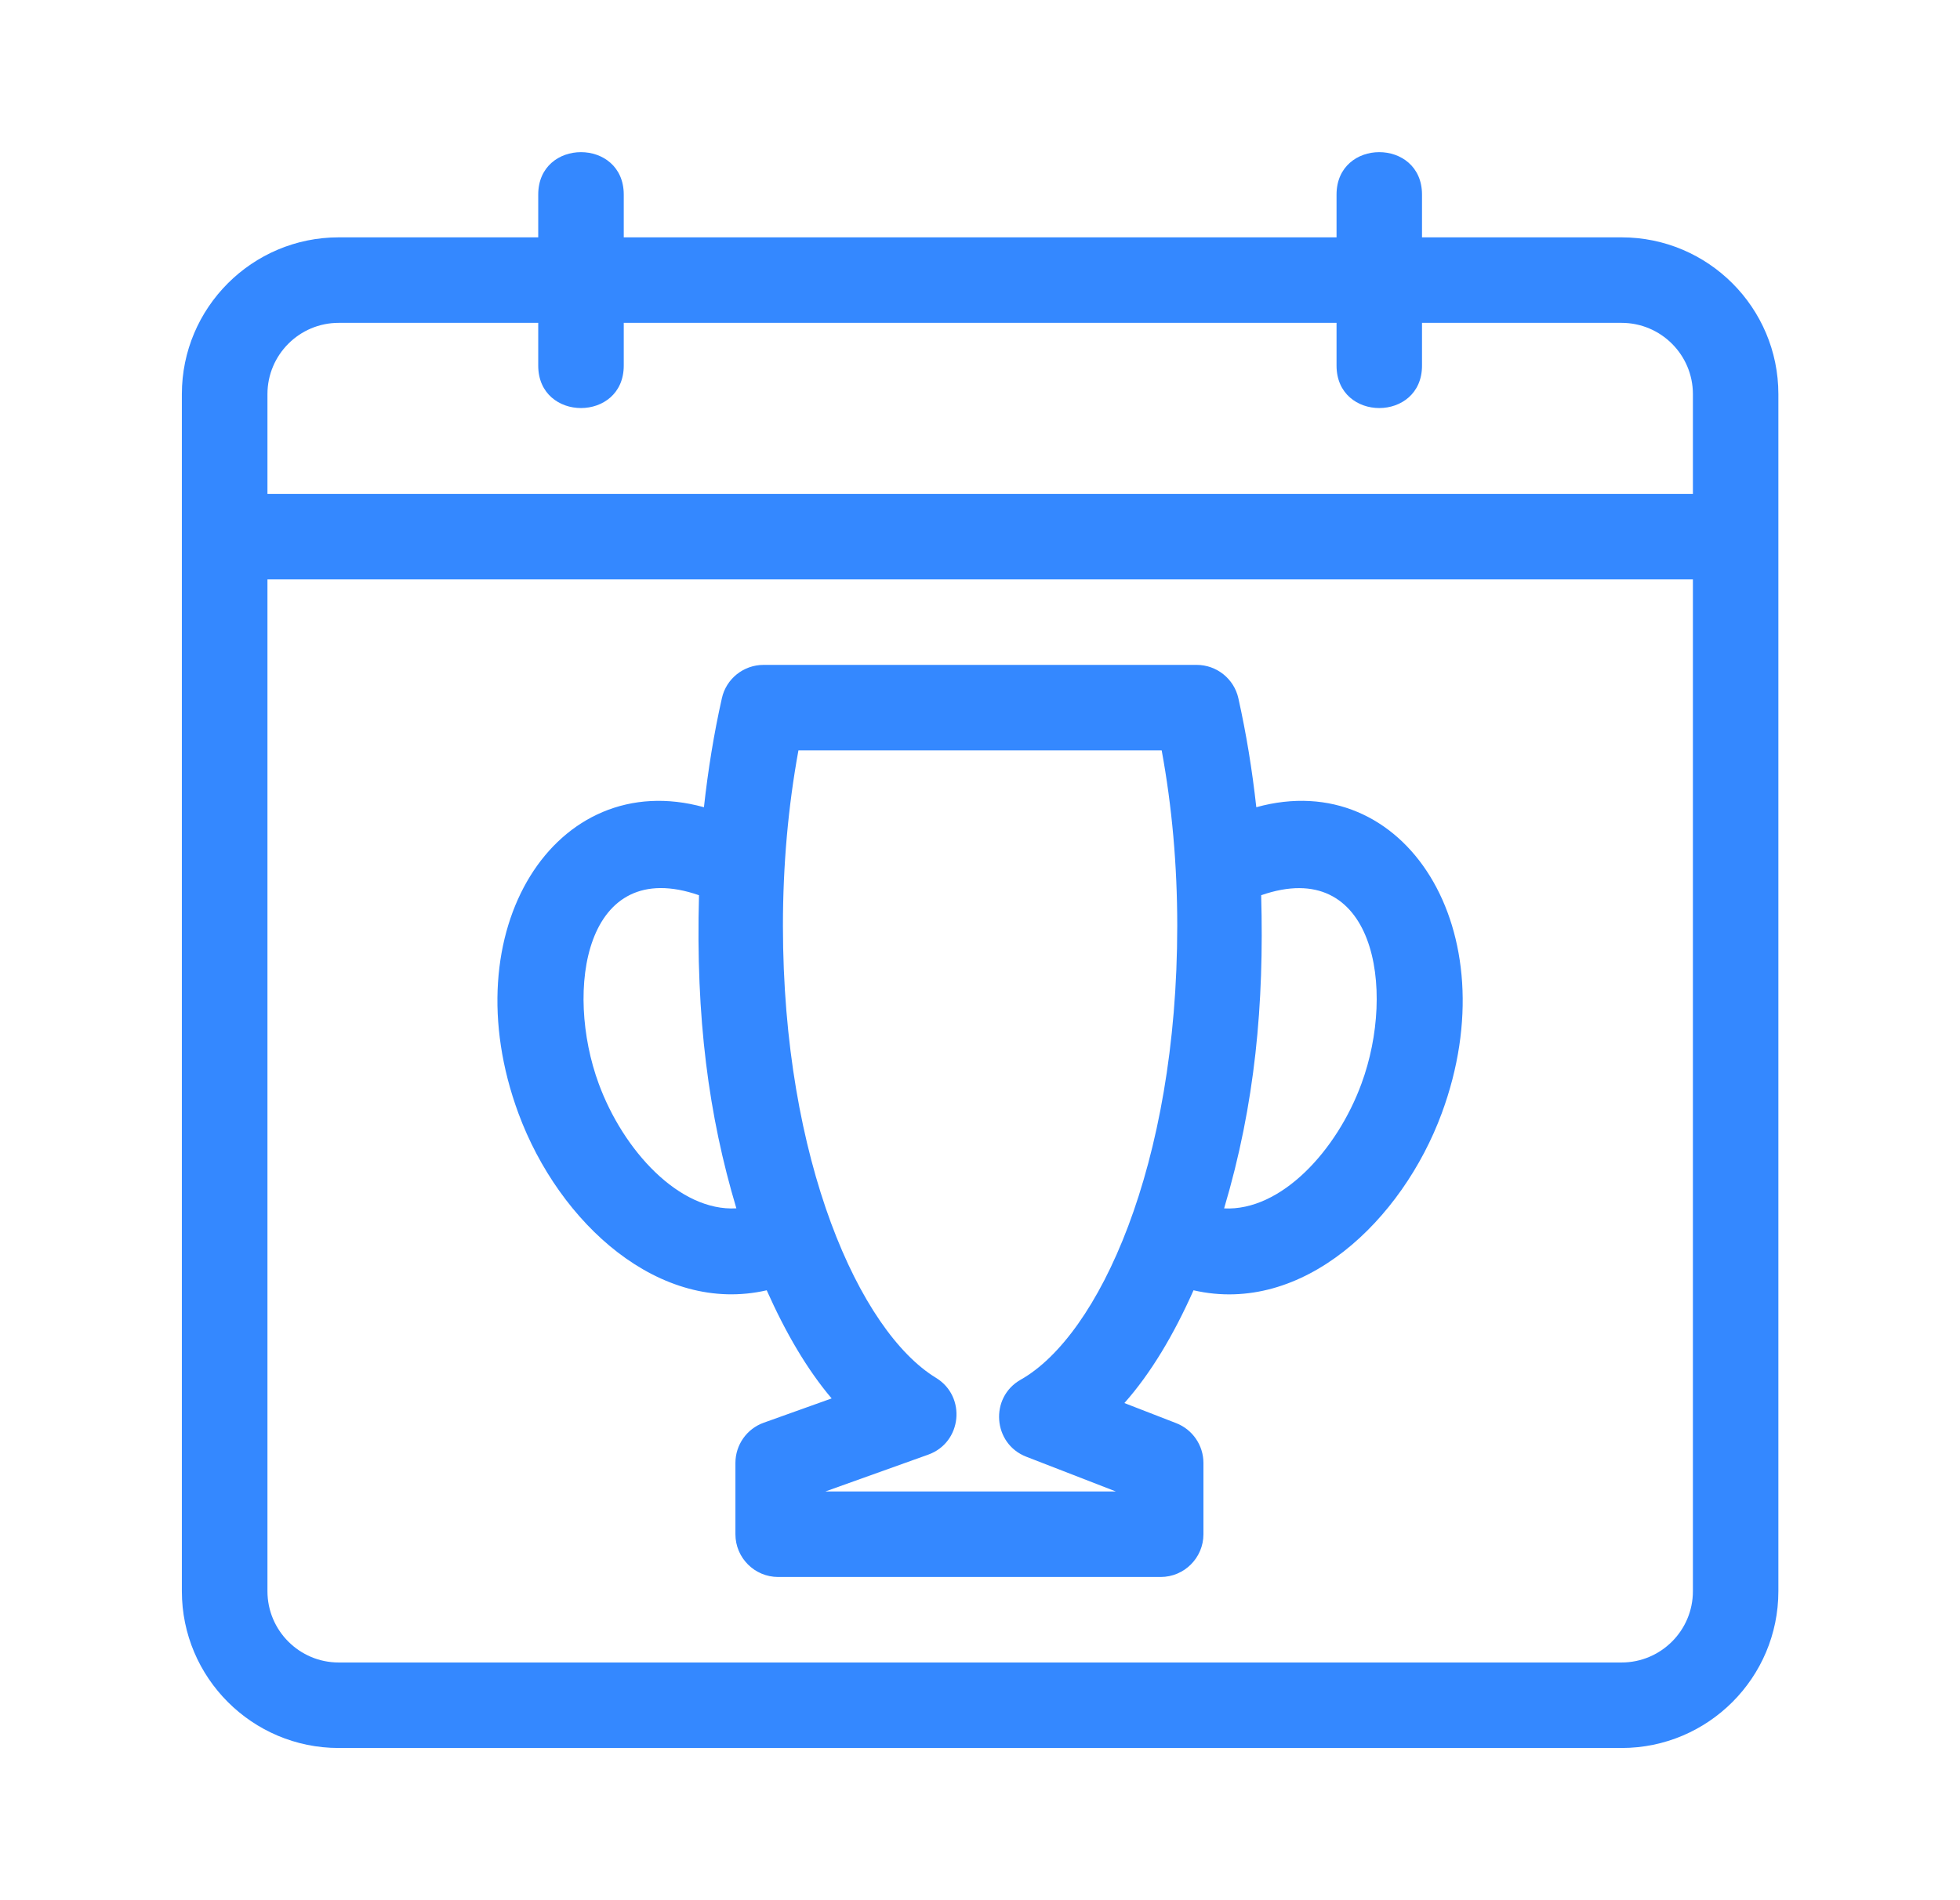
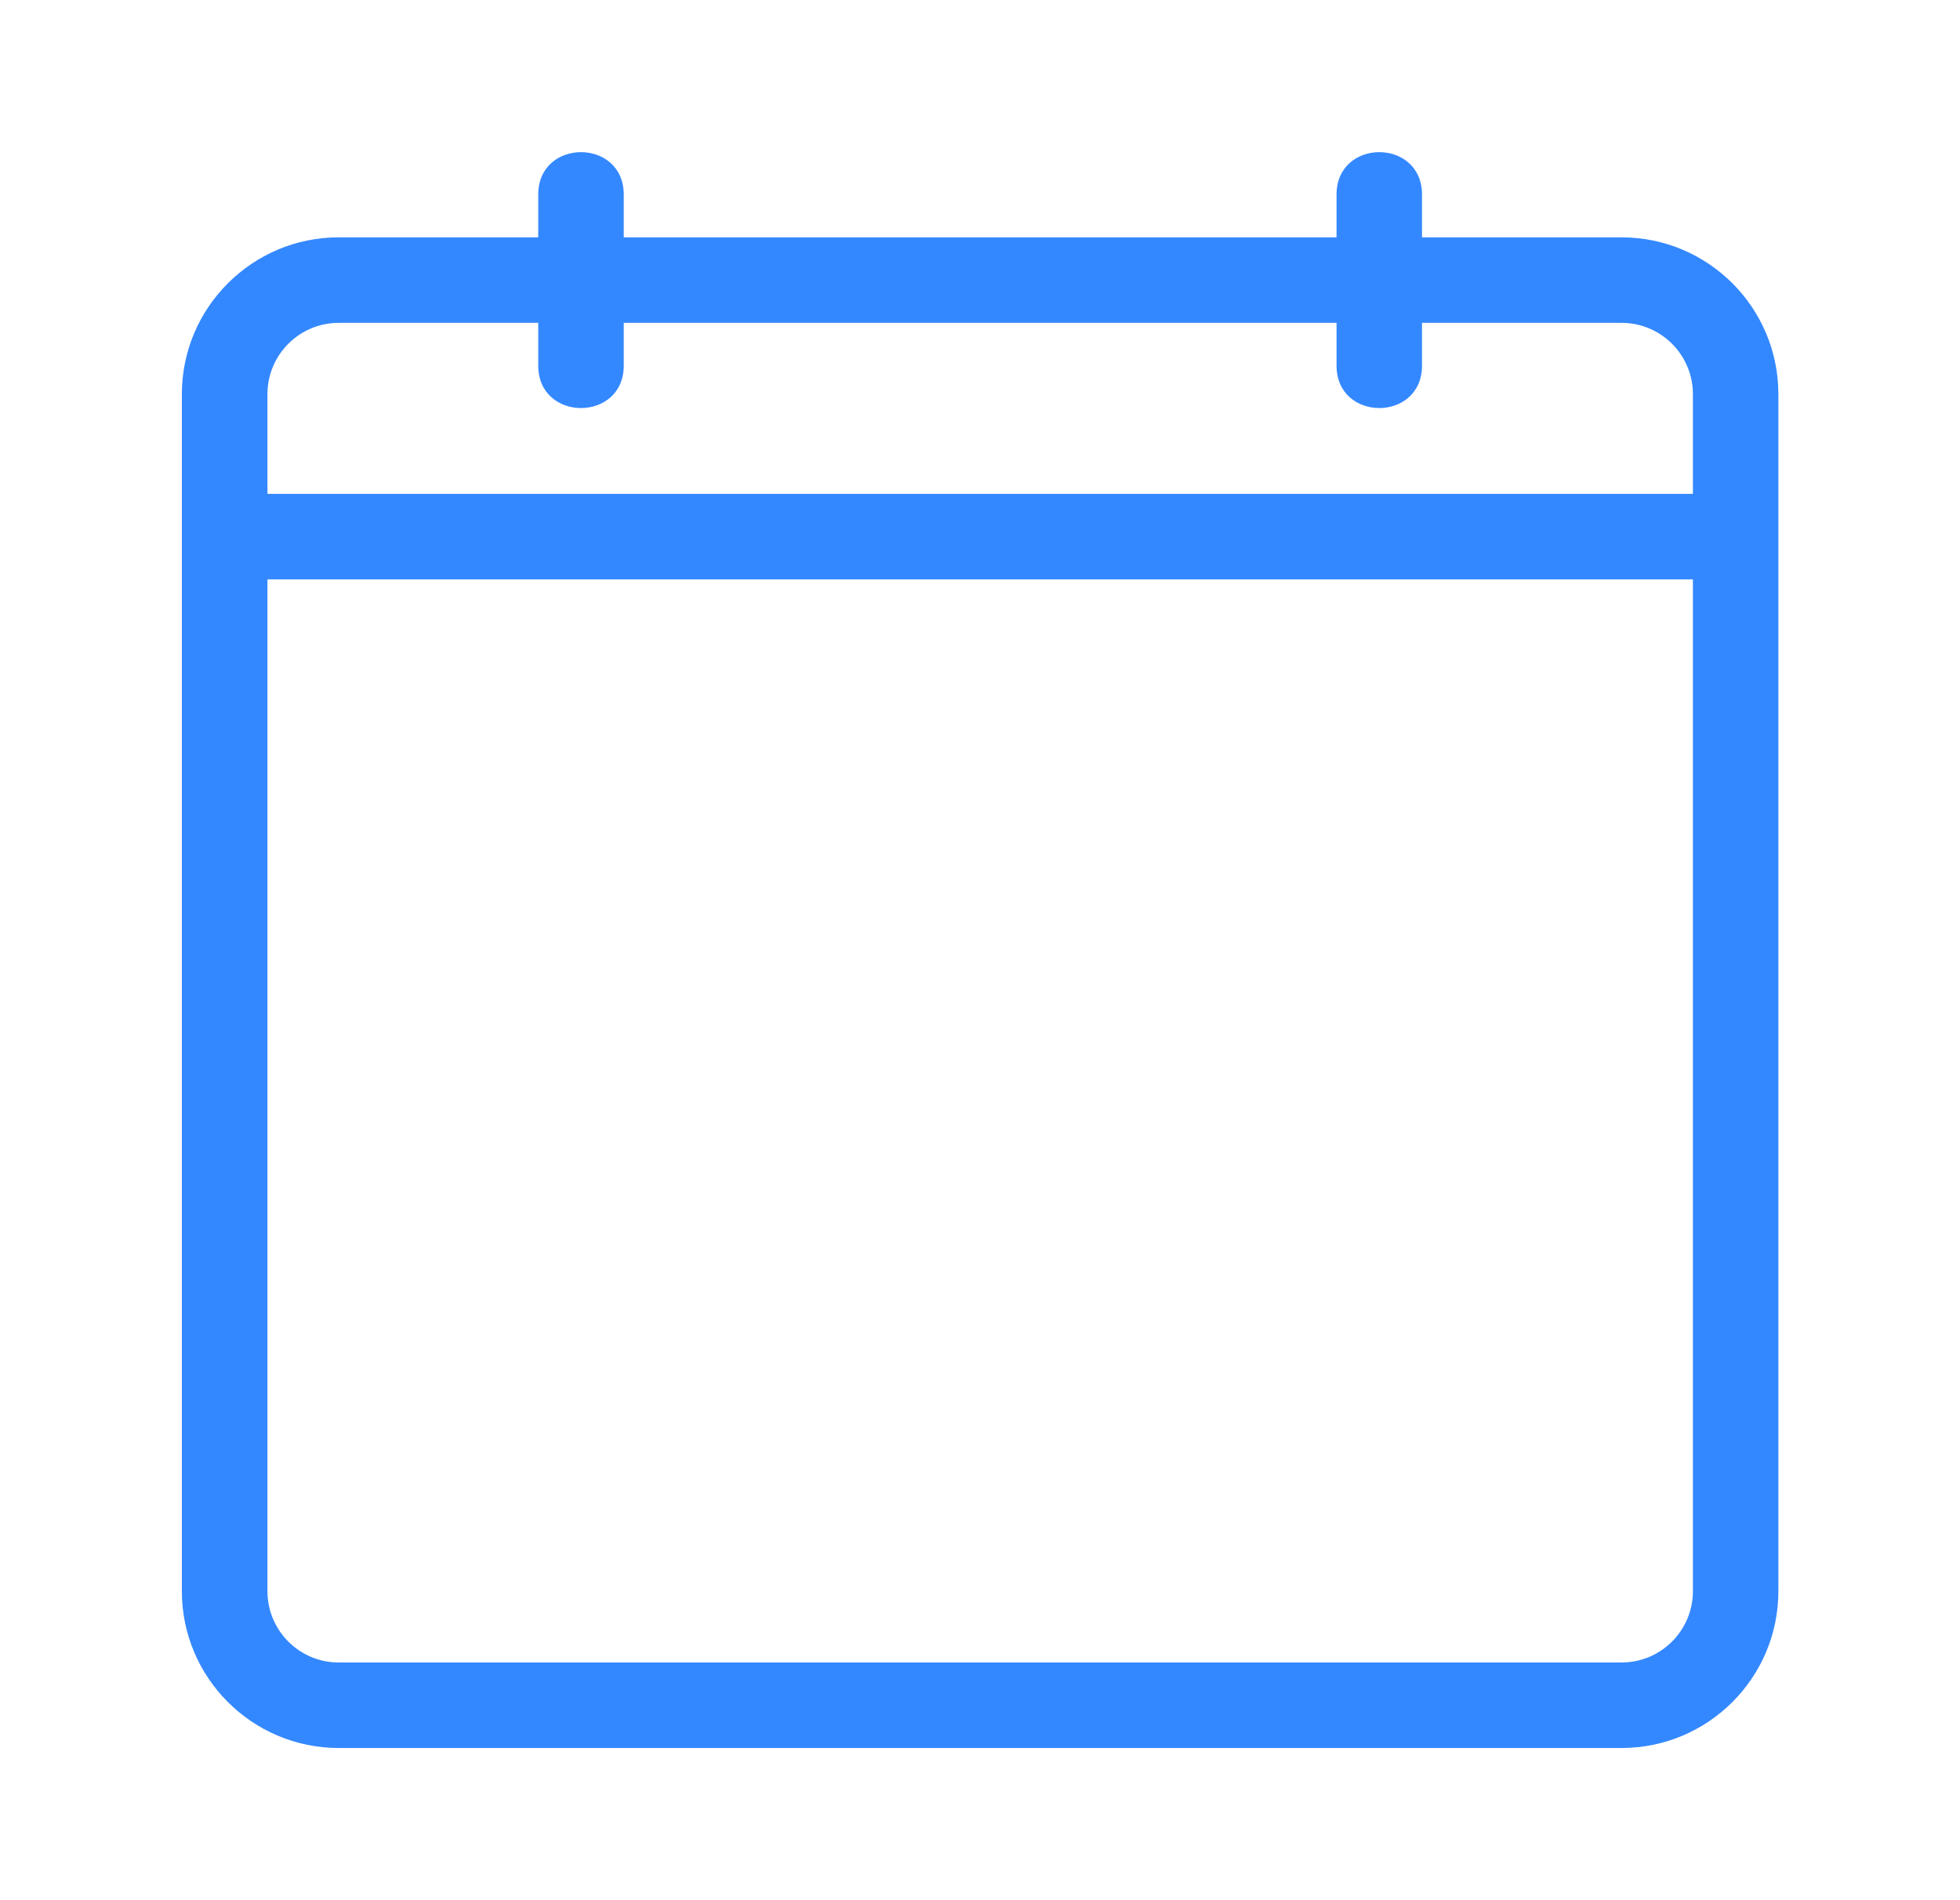
<svg xmlns="http://www.w3.org/2000/svg" width="33" height="32" viewBox="0 0 33 32" fill="none">
  <path d="M27.302 3.997H23.942V3.277C23.942 2.324 22.503 2.324 22.503 3.277V3.997H10.502V3.277C10.502 2.324 9.062 2.324 9.062 3.277V3.997H5.702C4.247 3.997 3.062 5.181 3.062 6.637V26.797C3.062 28.253 4.247 29.437 5.702 29.437H27.302C28.759 29.437 29.942 28.253 29.942 26.797V6.637C29.942 5.181 28.759 3.997 27.302 3.997ZM5.702 5.437H9.062V6.157C9.062 7.11 10.502 7.11 10.502 6.157V5.437H22.503V6.157C22.503 7.11 23.942 7.11 23.942 6.157V5.437H27.302C27.964 5.437 28.503 5.975 28.503 6.637V8.317H4.503V6.637C4.503 5.975 5.041 5.437 5.702 5.437ZM27.302 27.997H5.702C5.041 27.997 4.503 27.459 4.503 26.797V9.757H28.503V26.797C28.503 27.459 27.964 27.997 27.302 27.997Z" fill="#3488FF" />
-   <path d="M21.152 13.594C21.083 12.967 20.983 12.354 20.85 11.759C20.777 11.431 20.484 11.197 20.148 11.197H12.856C12.519 11.197 12.226 11.431 12.154 11.759C12.02 12.354 11.921 12.968 11.852 13.594C9.355 12.902 7.589 15.661 8.729 18.75C9.417 20.611 11.112 22.143 12.909 21.729C13.224 22.436 13.586 23.06 14.002 23.55L12.859 23.959C12.573 24.061 12.382 24.333 12.382 24.637V25.837C12.382 26.234 12.704 26.557 13.102 26.557H19.542C19.939 26.557 20.262 26.234 20.262 25.837V24.637C20.262 24.34 20.079 24.073 19.802 23.966L18.931 23.628C19.377 23.126 19.764 22.474 20.095 21.729C21.935 22.153 23.608 20.553 24.274 18.749C25.41 15.672 23.656 12.9 21.152 13.594ZM10.081 18.251C9.5 16.677 9.844 14.406 11.769 15.076C11.712 17.141 11.931 18.787 12.398 20.349C11.438 20.405 10.494 19.375 10.081 18.251ZM17.28 24.532L18.788 25.117H13.896L15.628 24.497C16.198 24.293 16.274 23.518 15.76 23.204C14.478 22.423 13.182 19.557 13.182 15.59C13.182 14.572 13.27 13.582 13.443 12.637H19.559C19.733 13.582 19.821 14.572 19.821 15.59C19.821 19.633 18.495 22.495 17.186 23.234C16.658 23.532 16.715 24.314 17.28 24.532ZM22.922 18.251C22.51 19.374 21.57 20.399 20.61 20.35C21.133 18.595 21.285 16.909 21.234 15.076C23.14 14.413 23.513 16.652 22.922 18.251Z" fill="#3488FF" />
</svg>